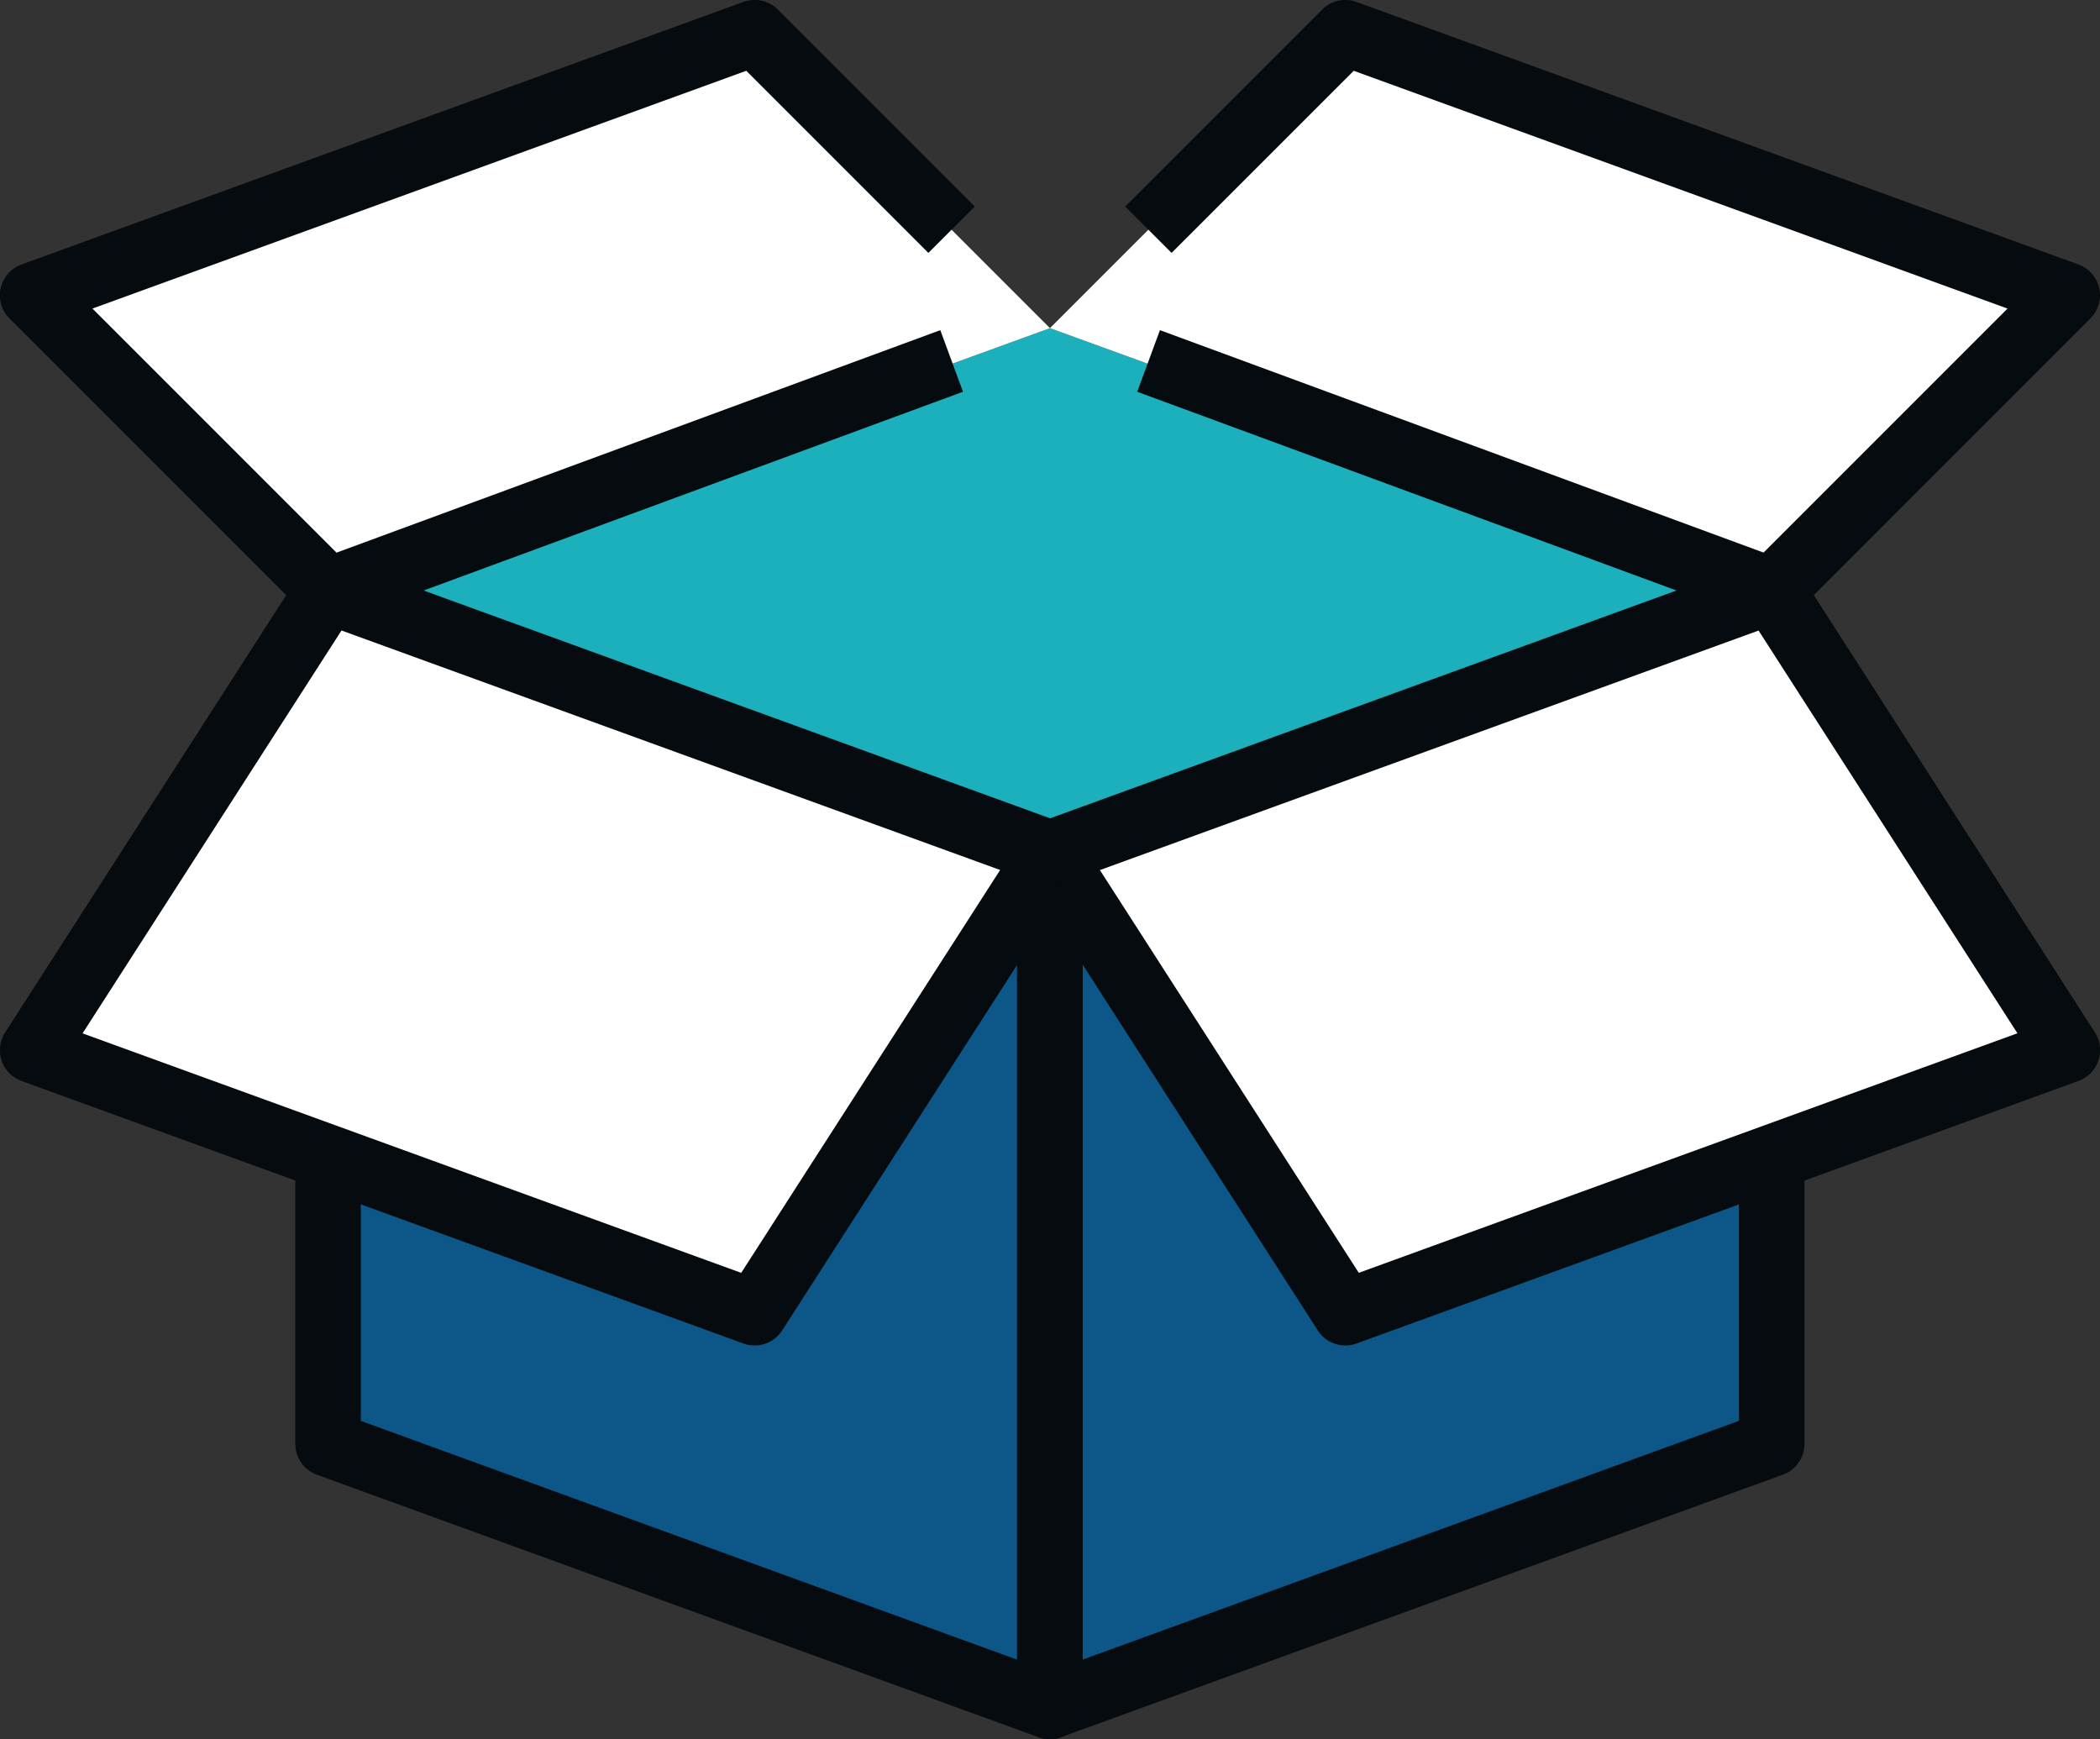
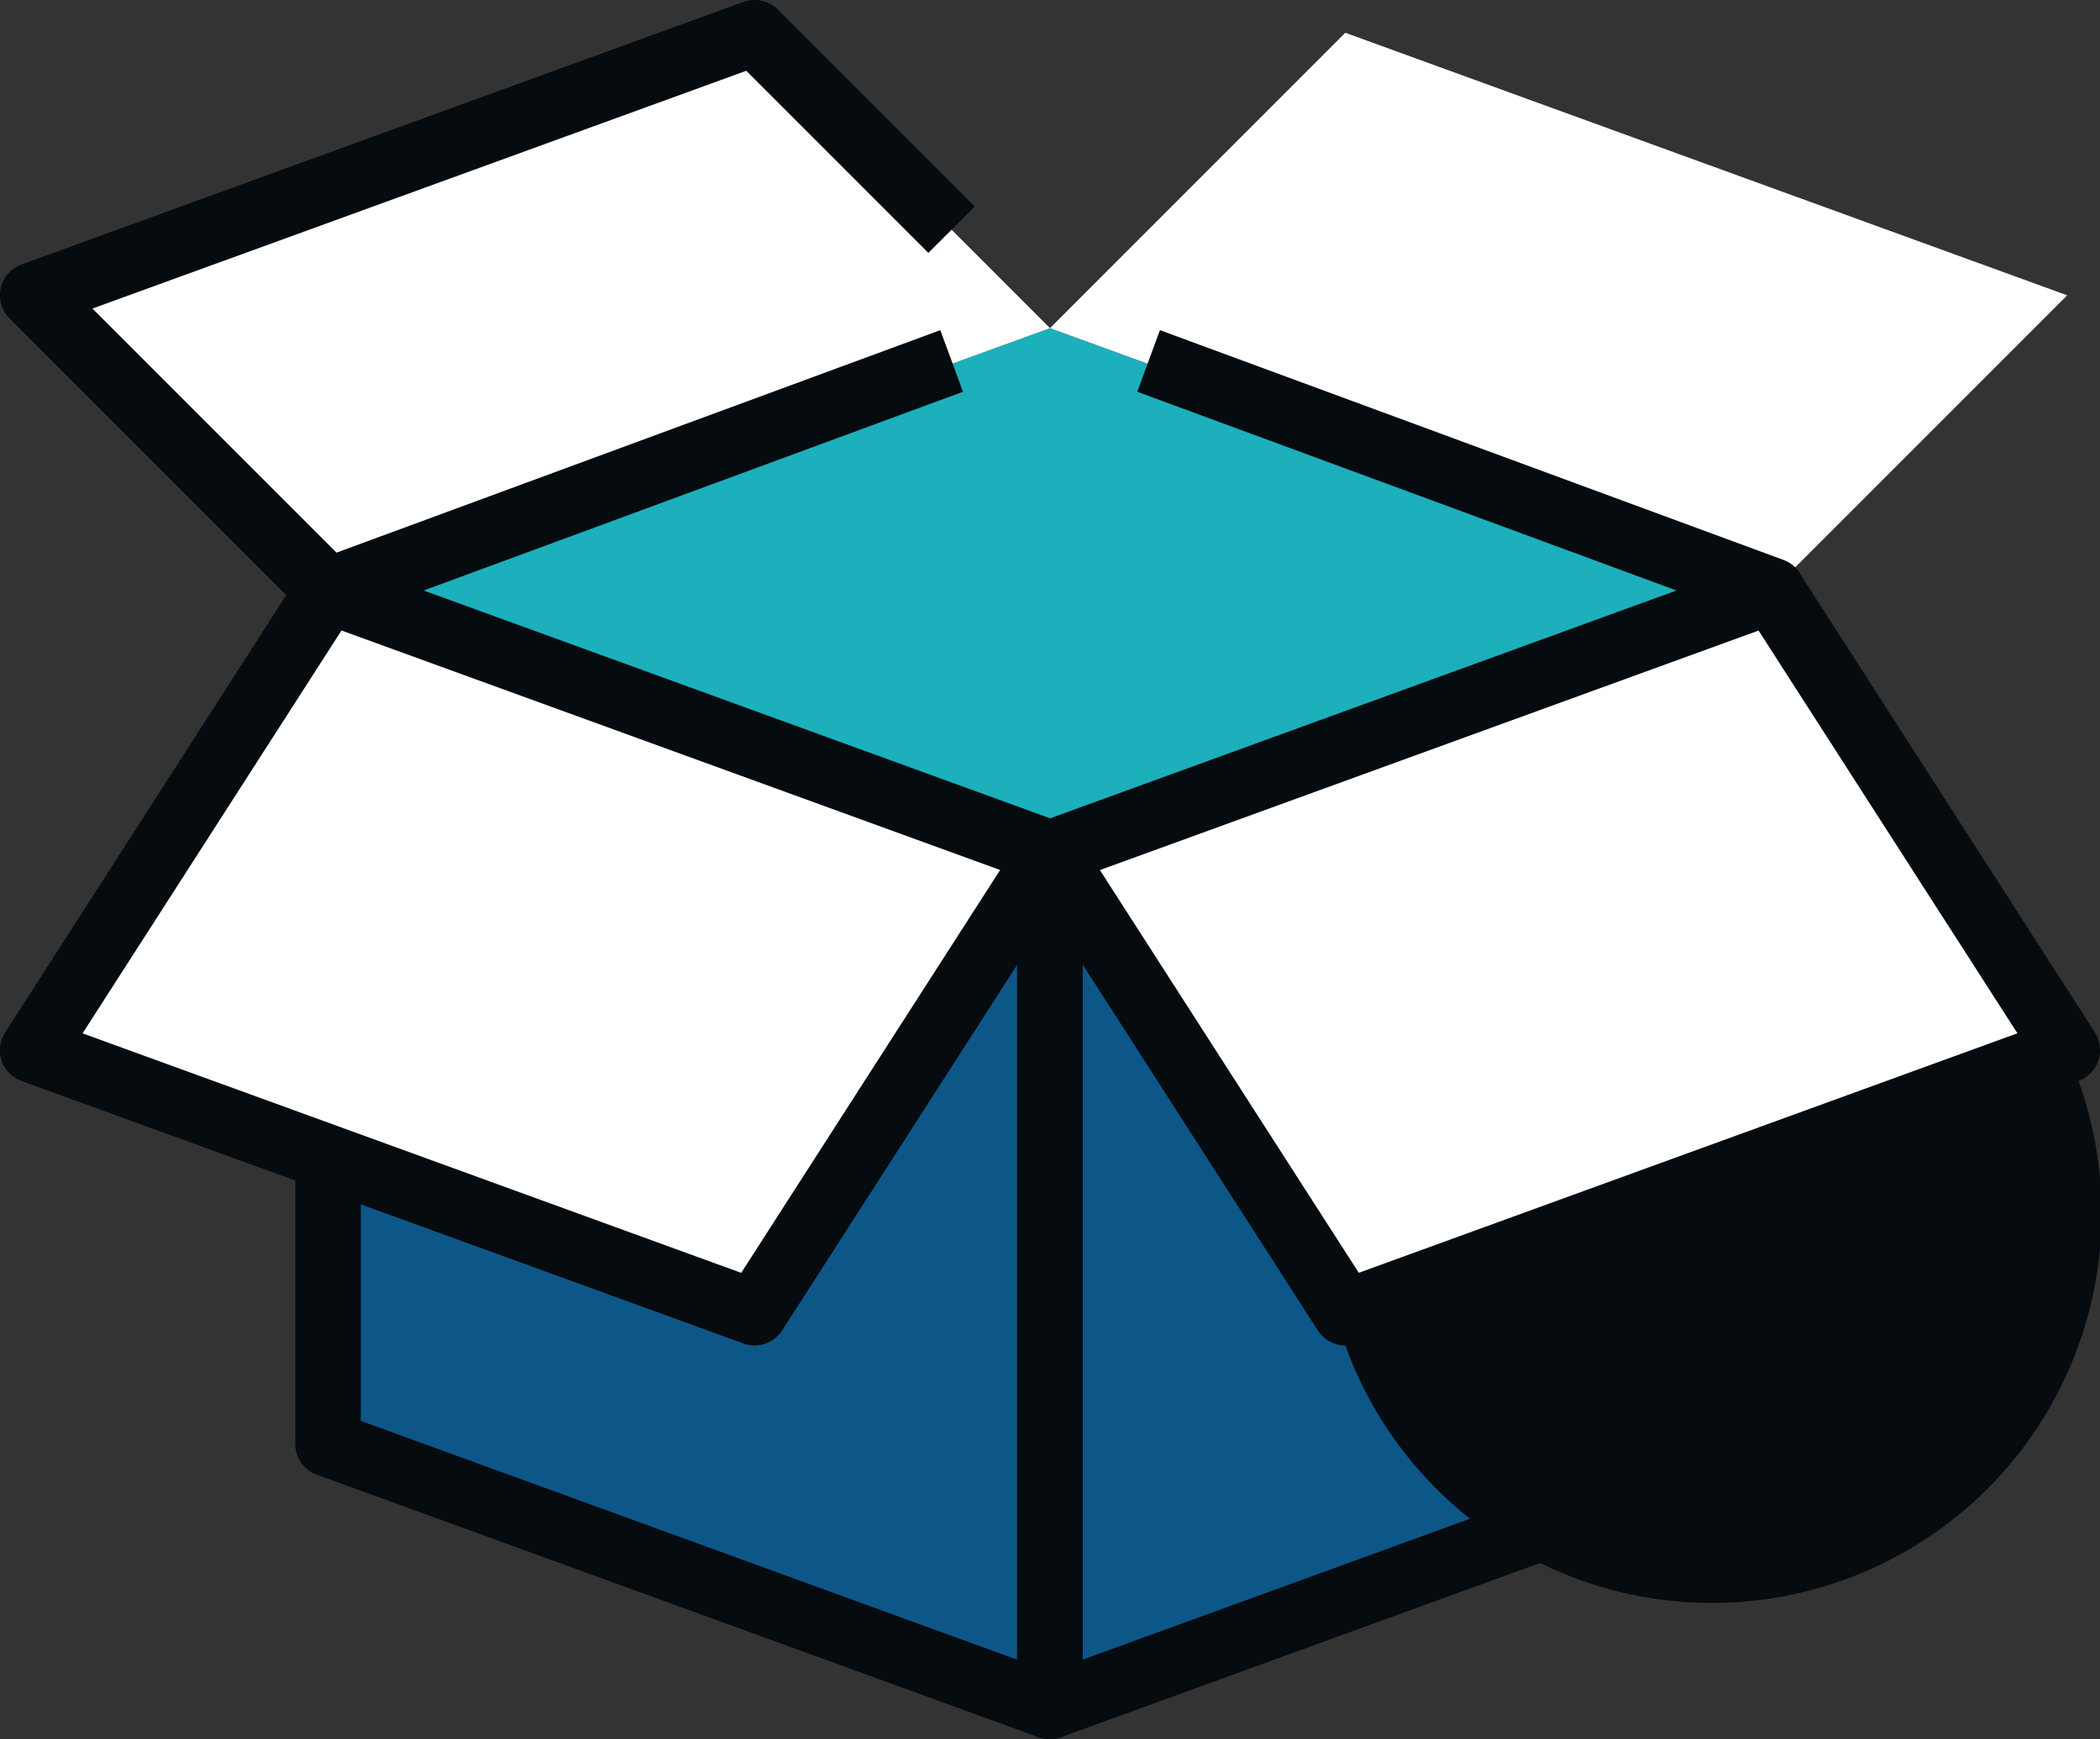
<svg xmlns="http://www.w3.org/2000/svg" id="Group_884" data-name="Group 884" width="44.861" height="37.15" viewBox="0 0 44.861 37.15">
  <rect x="0" y="0" width="44.861" height="37.15" fill="#333333" stroke="none" />
  <g id="Path_1249" data-name="Path 1249" transform="translate(7.009 12.617)">
    <g id="Group_2594" data-name="Group 2594">
      <g id="Group_2593" data-name="Group 2593">
        <path id="Path_192462" data-name="Path 192462" d="M3392.4,2105.427v18.225l-15.421-5.608v-18.225" transform="translate(-3376.979 -2099.819)" fill="#0d5688" />
      </g>
    </g>
  </g>
  <g id="Path_1250" data-name="Path 1250" transform="translate(22.43 12.617)">
    <g id="Group_2596" data-name="Group 2596">
      <g id="Group_2595" data-name="Group 2595">
        <path id="Path_192463" data-name="Path 192463" d="M3414.4,2099.819v18.225l-15.421,5.608v-18.225" transform="translate(-3398.979 -2099.819)" fill="#0d5688" />
      </g>
    </g>
  </g>
  <g id="Path_1251" data-name="Path 1251" transform="translate(7.009 7.01)">
    <g id="Group_2598" data-name="Group 2598">
      <g id="Group_2597" data-name="Group 2597">
        <path id="Path_192464" data-name="Path 192464" d="M3407.821,2097.426l-15.421,5.607-15.421-5.607,15.421-5.608Z" transform="translate(-3376.979 -2091.819)" fill="#1bb0bc" />
      </g>
    </g>
  </g>
  <g id="Path_1252" data-name="Path 1252" transform="translate(22.43 0.701)">
    <g id="Group_2600" data-name="Group 2600">
      <g id="Group_2599" data-name="Group 2599">
        <path id="Path_192465" data-name="Path 192465" d="M3398.979,2089.127l6.309-6.309,15.421,5.608-6.309,6.308" transform="translate(-3398.979 -2082.819)" fill="#fff" />
      </g>
    </g>
  </g>
  <g id="Path_1253" data-name="Path 1253" transform="translate(0.701 0.701)">
    <g id="Group_2602" data-name="Group 2602">
      <g id="Group_2601" data-name="Group 2601">
        <path id="Path_192466" data-name="Path 192466" d="M3389.708,2089.127l-6.309-6.309-15.421,5.608,6.309,6.308" transform="translate(-3367.979 -2082.819)" fill="#fff" />
      </g>
    </g>
  </g>
  <g id="Path_1254" data-name="Path 1254" transform="translate(6.309 12.617)">
    <g id="Group_2604" data-name="Group 2604">
      <g id="Group_2603" data-name="Group 2603">
        <path id="Path_192467" data-name="Path 192467" d="M3392.1,2124.352a.706.706,0,0,1-.24-.042l-15.421-5.608a.7.7,0,0,1-.461-.659v-18.225h1.4v17.734l14.019,5.1v-17.224h1.4v18.225a.7.7,0,0,1-.7.7Z" transform="translate(-3375.979 -2099.819)" fill="#060b0f" />
      </g>
    </g>
  </g>
  <g id="Path_1255" data-name="Path 1255" transform="translate(21.729 12.617)">
    <g id="Group_2606" data-name="Group 2606">
      <g id="Group_2605" data-name="Group 2605">
        <path id="Path_192468" data-name="Path 192468" d="M3398.679,2124.352a.7.7,0,0,1-.7-.7v-18.225h1.4v17.224l14.019-5.1v-17.734h1.4v18.225a.7.7,0,0,1-.461.659l-15.421,5.608A.707.707,0,0,1,3398.679,2124.352Z" transform="translate(-3397.979 -2099.819)" fill="#060b0f" />
      </g>
    </g>
  </g>
  <g id="Path_1256" data-name="Path 1256" transform="translate(0.701 12.617)">
    <g id="Group_2608" data-name="Group 2608">
      <g id="Group_2607" data-name="Group 2607">
        <path id="Path_192469" data-name="Path 192469" d="M3389.708,2105.427l-6.309,9.813-15.421-5.608,6.309-9.813" transform="translate(-3367.979 -2099.819)" fill="#fff" />
      </g>
    </g>
  </g>
  <g id="Path_1257" data-name="Path 1257" transform="translate(22.43 12.617)">
    <g id="Group_2610" data-name="Group 2610">
      <g id="Group_2609" data-name="Group 2609">
        <path id="Path_192470" data-name="Path 192470" d="M3398.979,2105.427l6.309,9.813,15.421-5.608-6.309-9.813" transform="translate(-3398.979 -2099.819)" fill="#fff" />
      </g>
    </g>
  </g>
  <g id="Path_1258" data-name="Path 1258" transform="translate(0 12.238)">
    <g id="Group_2612" data-name="Group 2612">
      <g id="Group_2611" data-name="Group 2611">
        <path id="Path_192471" data-name="Path 192471" d="M3383.1,2115.779a.719.719,0,0,1-.24-.042l-15.421-5.607a.7.7,0,0,1-.35-1.039l6.308-9.813,1.179.758-5.834,9.076,14.07,5.116,6.005-9.342,1.179.757-6.309,9.814A.7.7,0,0,1,3383.1,2115.779Z" transform="translate(-3366.978 -2099.278)" fill="#060b0f" />
      </g>
    </g>
  </g>
  <g id="Path_1259" data-name="Path 1259" transform="translate(21.841 12.238)">
    <g id="Group_2614" data-name="Group 2614">
      <g id="Group_2613" data-name="Group 2613">
-         <path id="Path_192472" data-name="Path 192472" d="M3405.036,2115.779a.7.7,0,0,1-.59-.323l-6.308-9.814,1.179-.757,6.006,9.342,14.07-5.116-5.834-9.076,1.179-.758,6.309,9.813a.7.7,0,0,1-.35,1.039l-15.42,5.607A.718.718,0,0,1,3405.036,2115.779Z" transform="translate(-3398.137 -2099.278)" fill="#060b0f" />
+         <path id="Path_192472" data-name="Path 192472" d="M3405.036,2115.779a.7.7,0,0,1-.59-.323l-6.308-9.814,1.179-.757,6.006,9.342,14.07-5.116-5.834-9.076,1.179-.758,6.309,9.813a.7.7,0,0,1-.35,1.039A.718.718,0,0,1,3405.036,2115.779Z" transform="translate(-3398.137 -2099.278)" fill="#060b0f" />
      </g>
    </g>
  </g>
  <g id="Path_1260" data-name="Path 1260" transform="translate(6.309 7.052)">
    <g id="Group_2616" data-name="Group 2616">
      <g id="Group_2615" data-name="Group 2615">
        <path id="Path_192473" data-name="Path 192473" d="M3392.1,2103.753a.7.7,0,0,1-.24-.042l-15.421-5.607a.7.7,0,0,1,0-1.317l13.318-4.907.485,1.316-11.521,4.245,13.382,4.866,13.382-4.866-11.521-4.245.485-1.316,13.318,4.907a.7.7,0,0,1,0,1.317l-15.421,5.607A.708.708,0,0,1,3392.1,2103.753Z" transform="translate(-3375.979 -2091.88)" fill="#060b0f" />
      </g>
    </g>
  </g>
  <g id="Path_1261" data-name="Path 1261" transform="translate(24.038 0)">
    <g id="Group_2618" data-name="Group 2618">
      <g id="Group_2617" data-name="Group 2617">
-         <path id="Path_192474" data-name="Path 192474" d="M3415.581,2094.931l-.991-.991,5.53-5.53-13.967-5.079-3.891,3.89-.991-.991,4.206-4.206a.7.7,0,0,1,.736-.163l15.42,5.607a.7.7,0,0,1,.256,1.154Z" transform="translate(-3401.272 -2081.819)" fill="#060b0f" />
-       </g>
+         </g>
    </g>
  </g>
  <g id="Path_1262" data-name="Path 1262" transform="translate(0)">
    <g id="Group_2620" data-name="Group 2620">
      <g id="Group_2619" data-name="Group 2619">
        <path id="Path_192475" data-name="Path 192475" d="M3373.493,2094.931l-6.309-6.309a.7.7,0,0,1,.256-1.155l15.42-5.608a.7.7,0,0,1,.736.164l4.206,4.206-.991.991-3.89-3.89-13.967,5.079,5.531,5.531Z" transform="translate(-3366.979 -2081.818)" fill="#060b0f" />
      </g>
    </g>
  </g>
</svg>